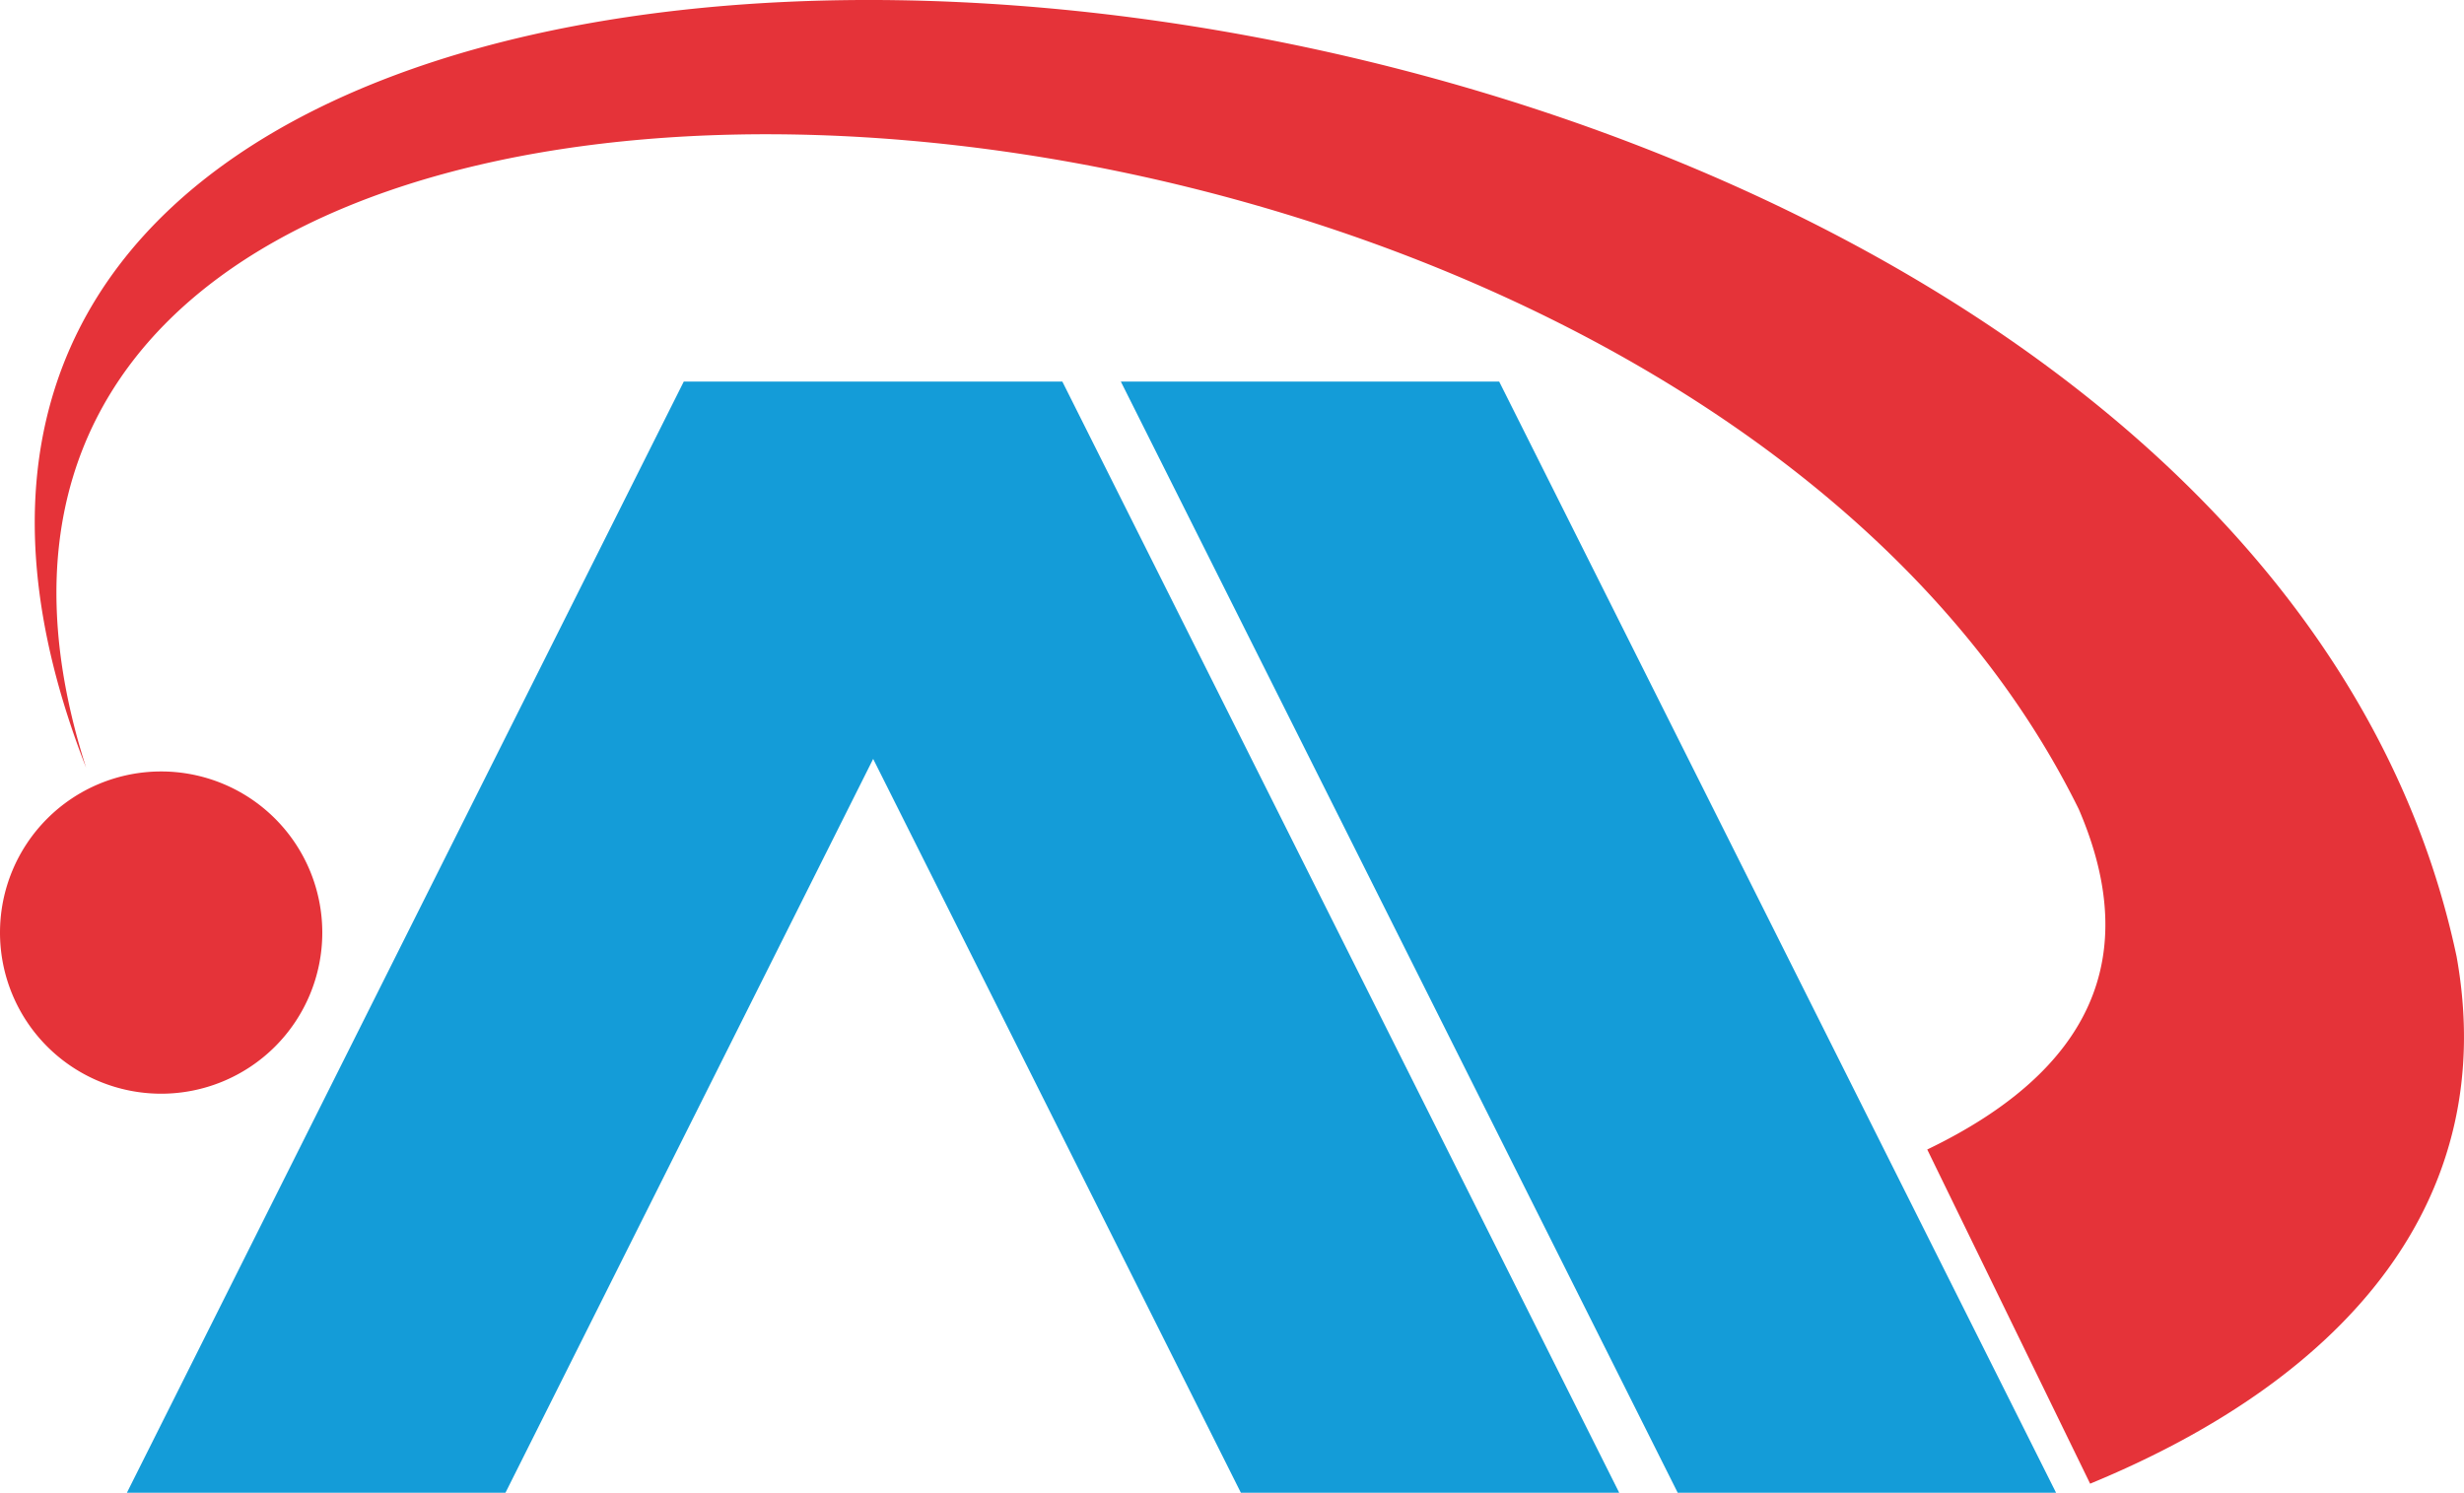
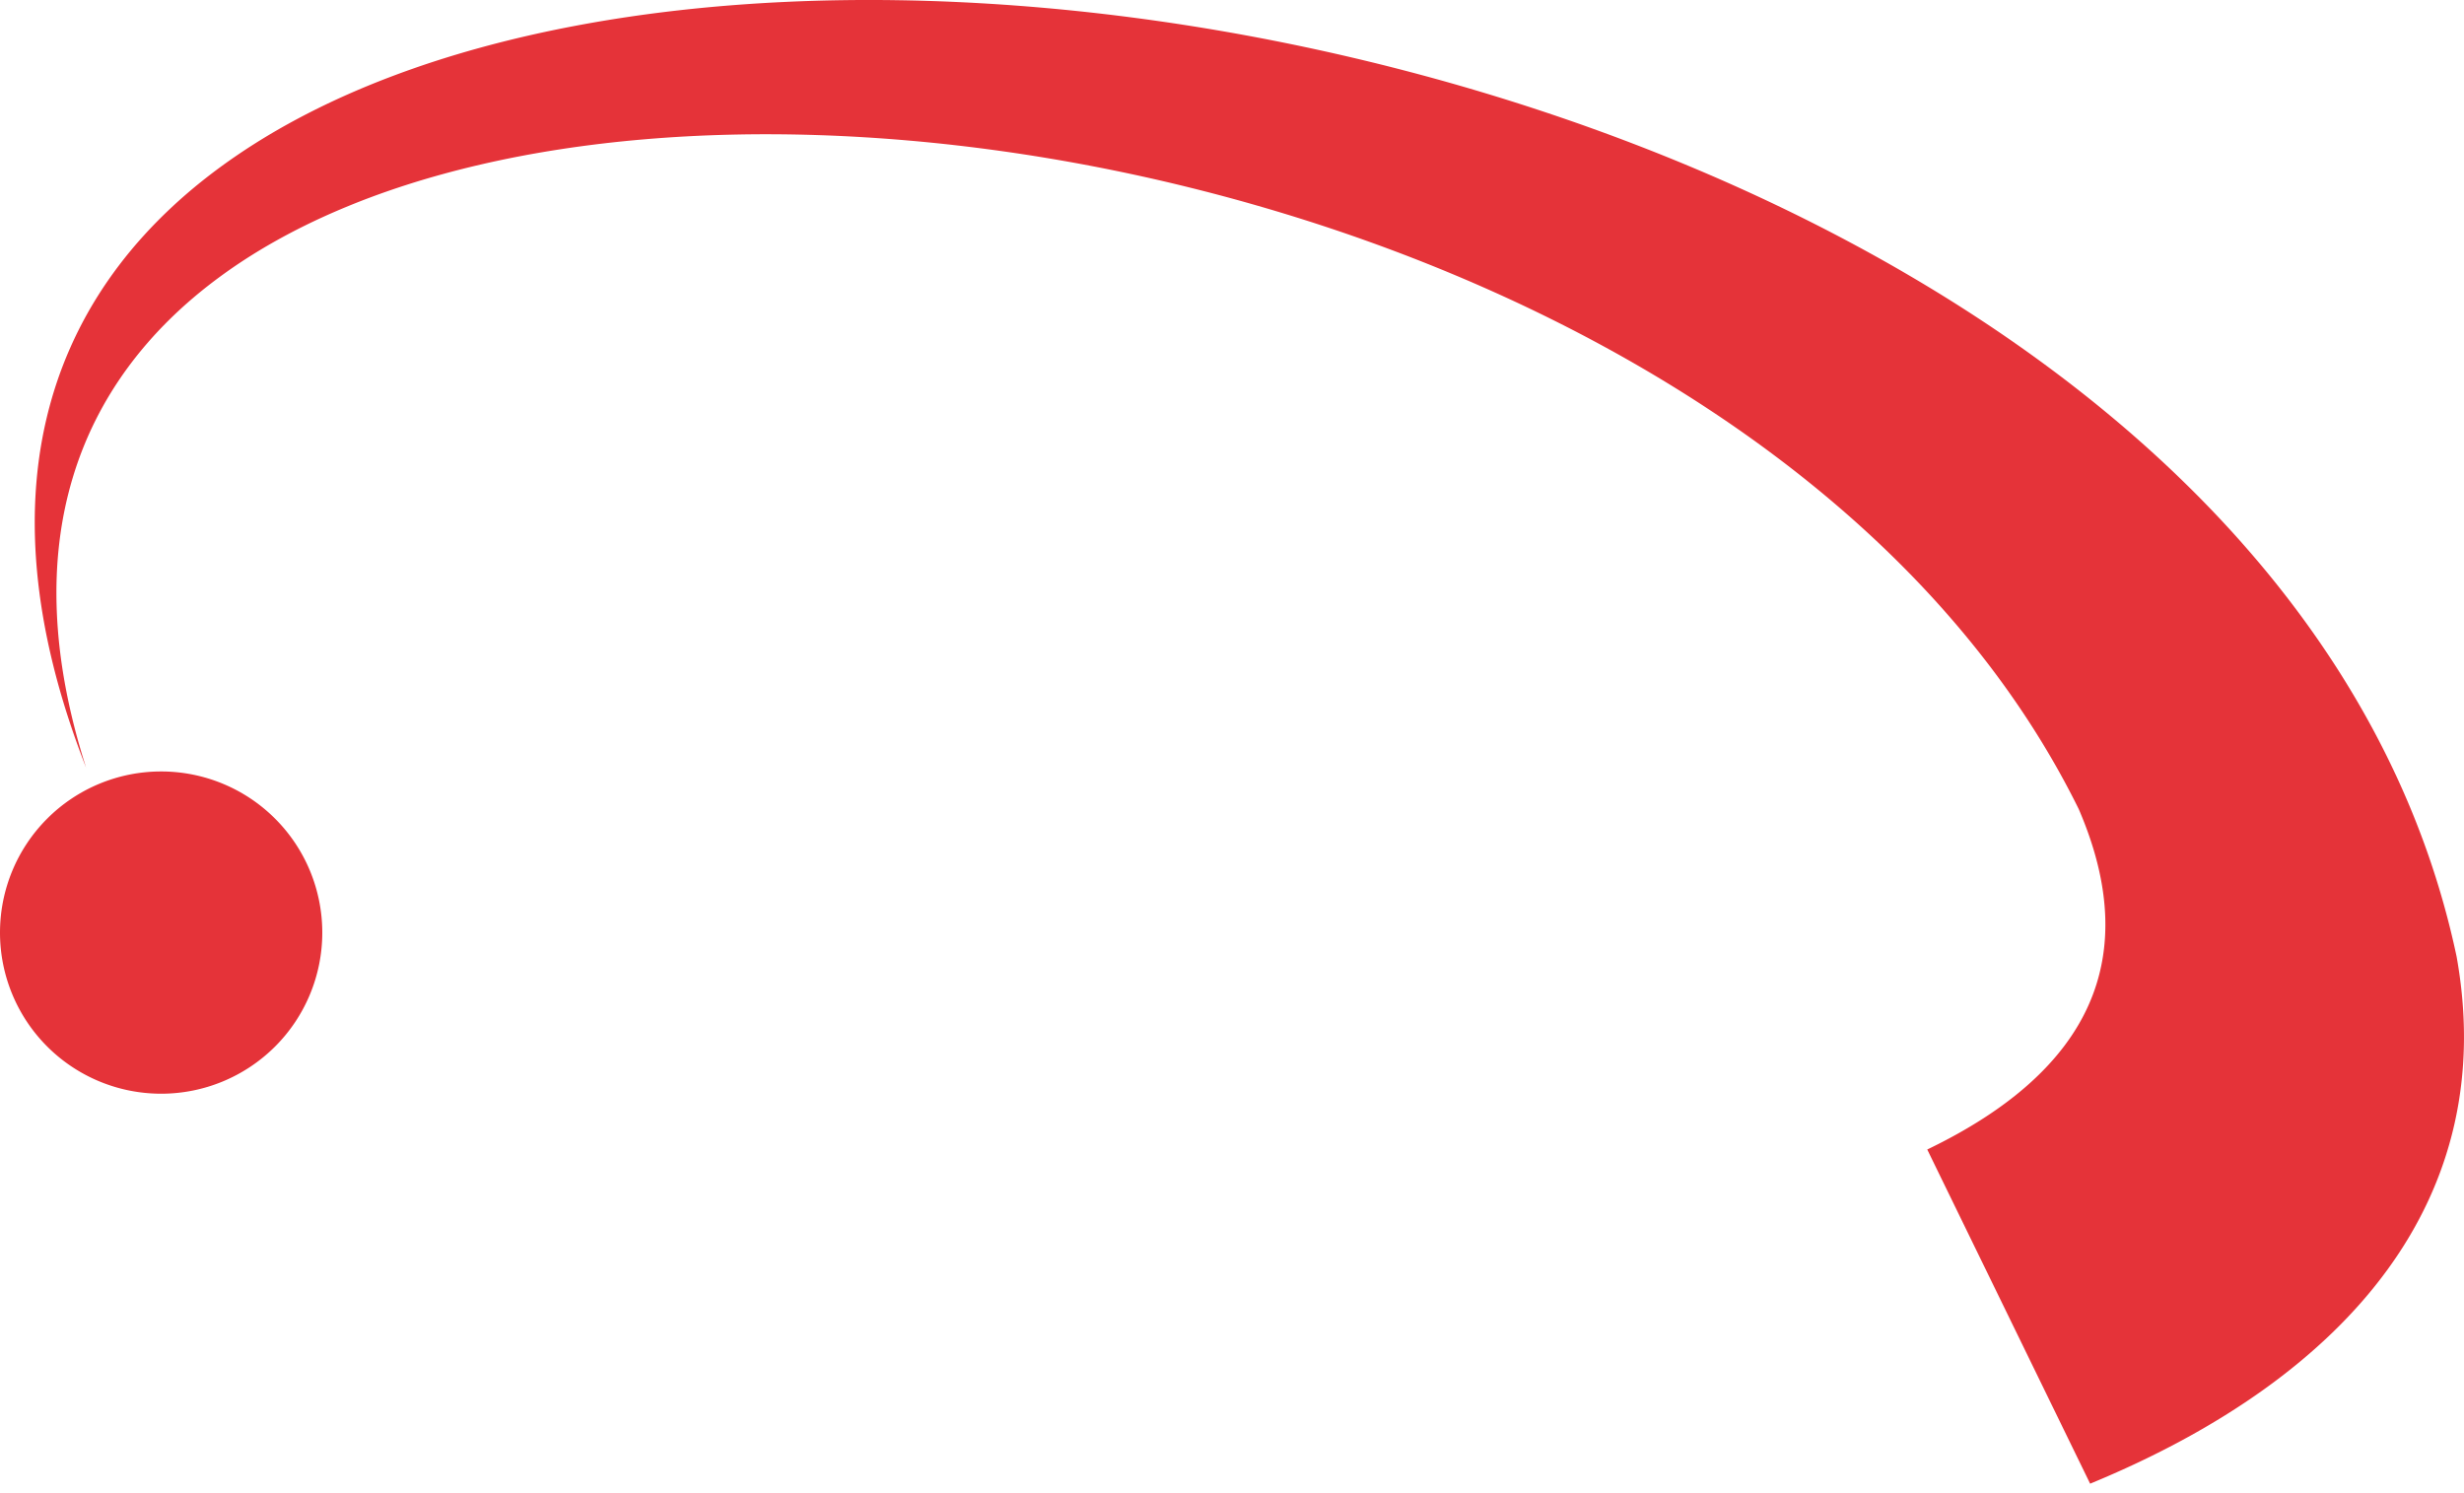
<svg xmlns="http://www.w3.org/2000/svg" width="100" height="60.592" viewBox="0 0 100 60.592">
  <g id="logo" transform="translate(-135 -55)">
-     <path id="Path_2" data-name="Path 2" d="M3405.6,7352.939h15.355l22.6,45.1h-15.355l-14.923-29.786-14.923,29.786H3382.99l22.6-45.1h.009Zm17.729,0h15.355l22.6,45.1h-15.355Z" transform="translate(-3242.84 -7282.45)" fill="#149cd8" fill-rule="evenodd" />
    <path id="Path_3" data-name="Path 3" d="M3252.289,6971.494a6.54,6.54,0,1,1-6.539,6.539A6.539,6.539,0,0,1,3252.289,6971.494Zm-3.041-.142c-11.609-36.245,63.87-32.811,80.867,1.672q3.875,8.988-6.149,13.815l6.611,13.564c10.628-4.382,16.619-11.687,14.872-21.4C3335.567,6932.354,3231.221,6925.26,3249.249,6971.352Z" transform="translate(-3110.75 -6885.181)" fill="#e53339" fill-rule="evenodd" />
  </g>
</svg>